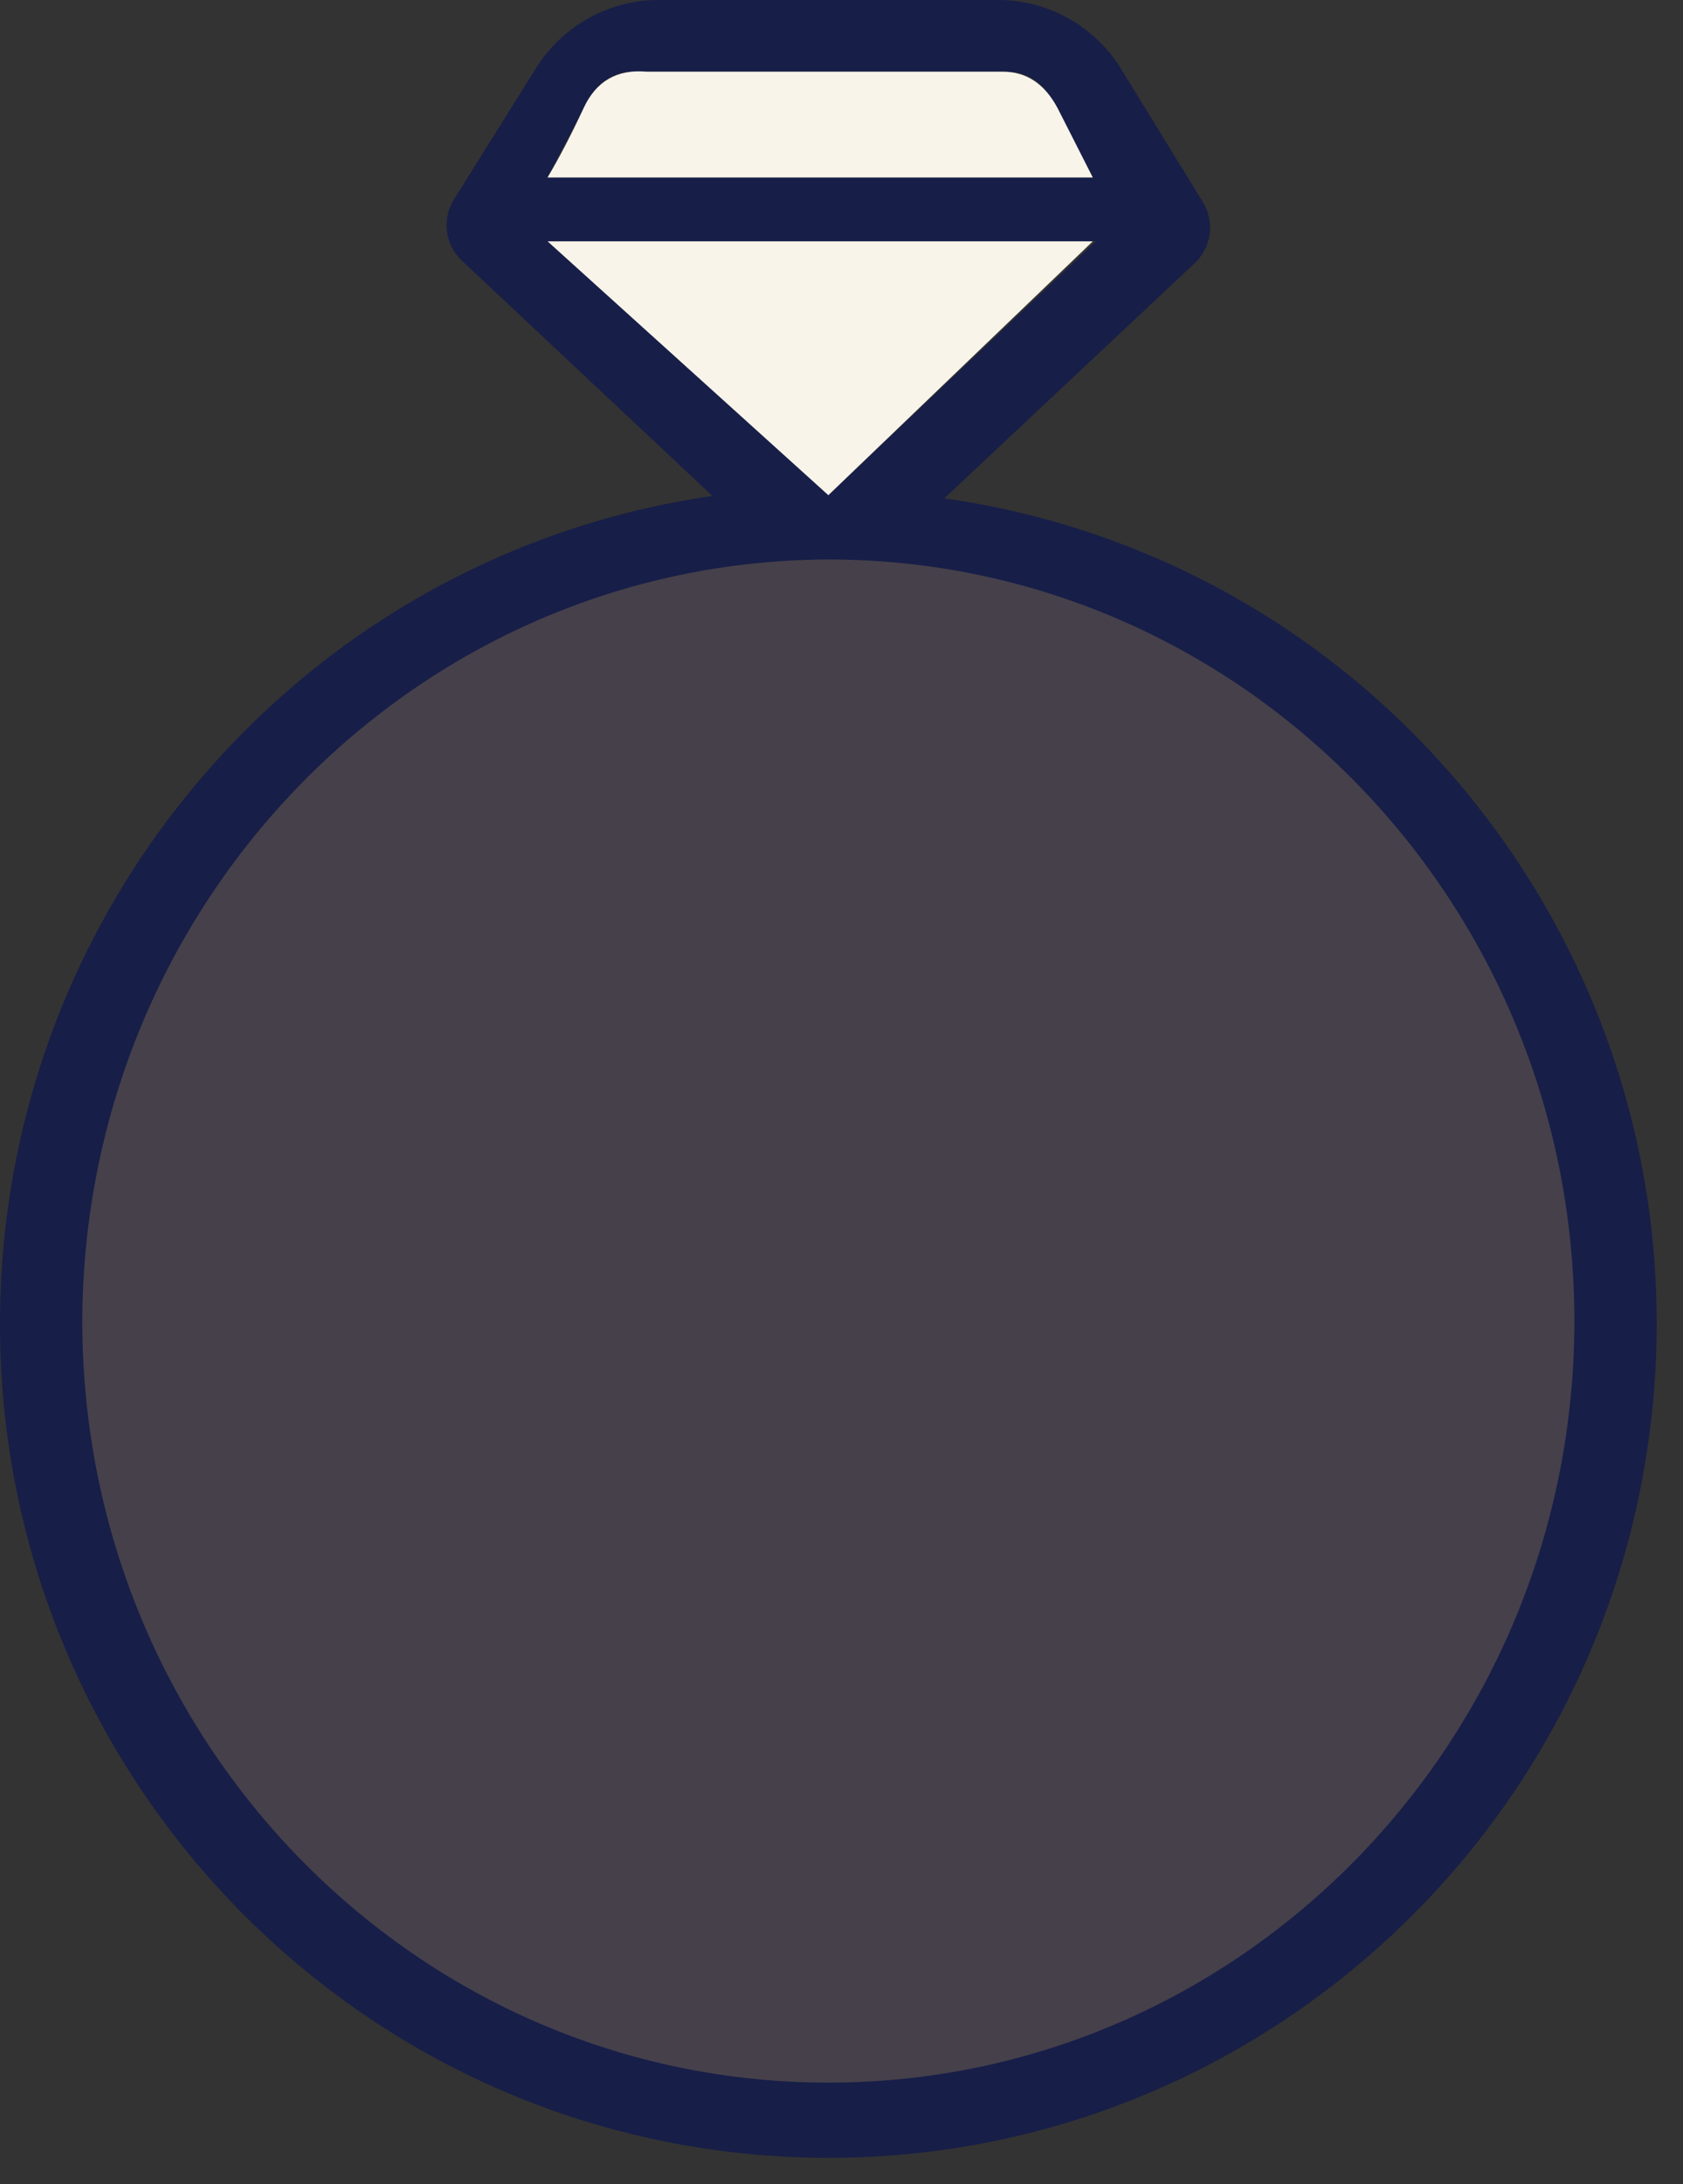
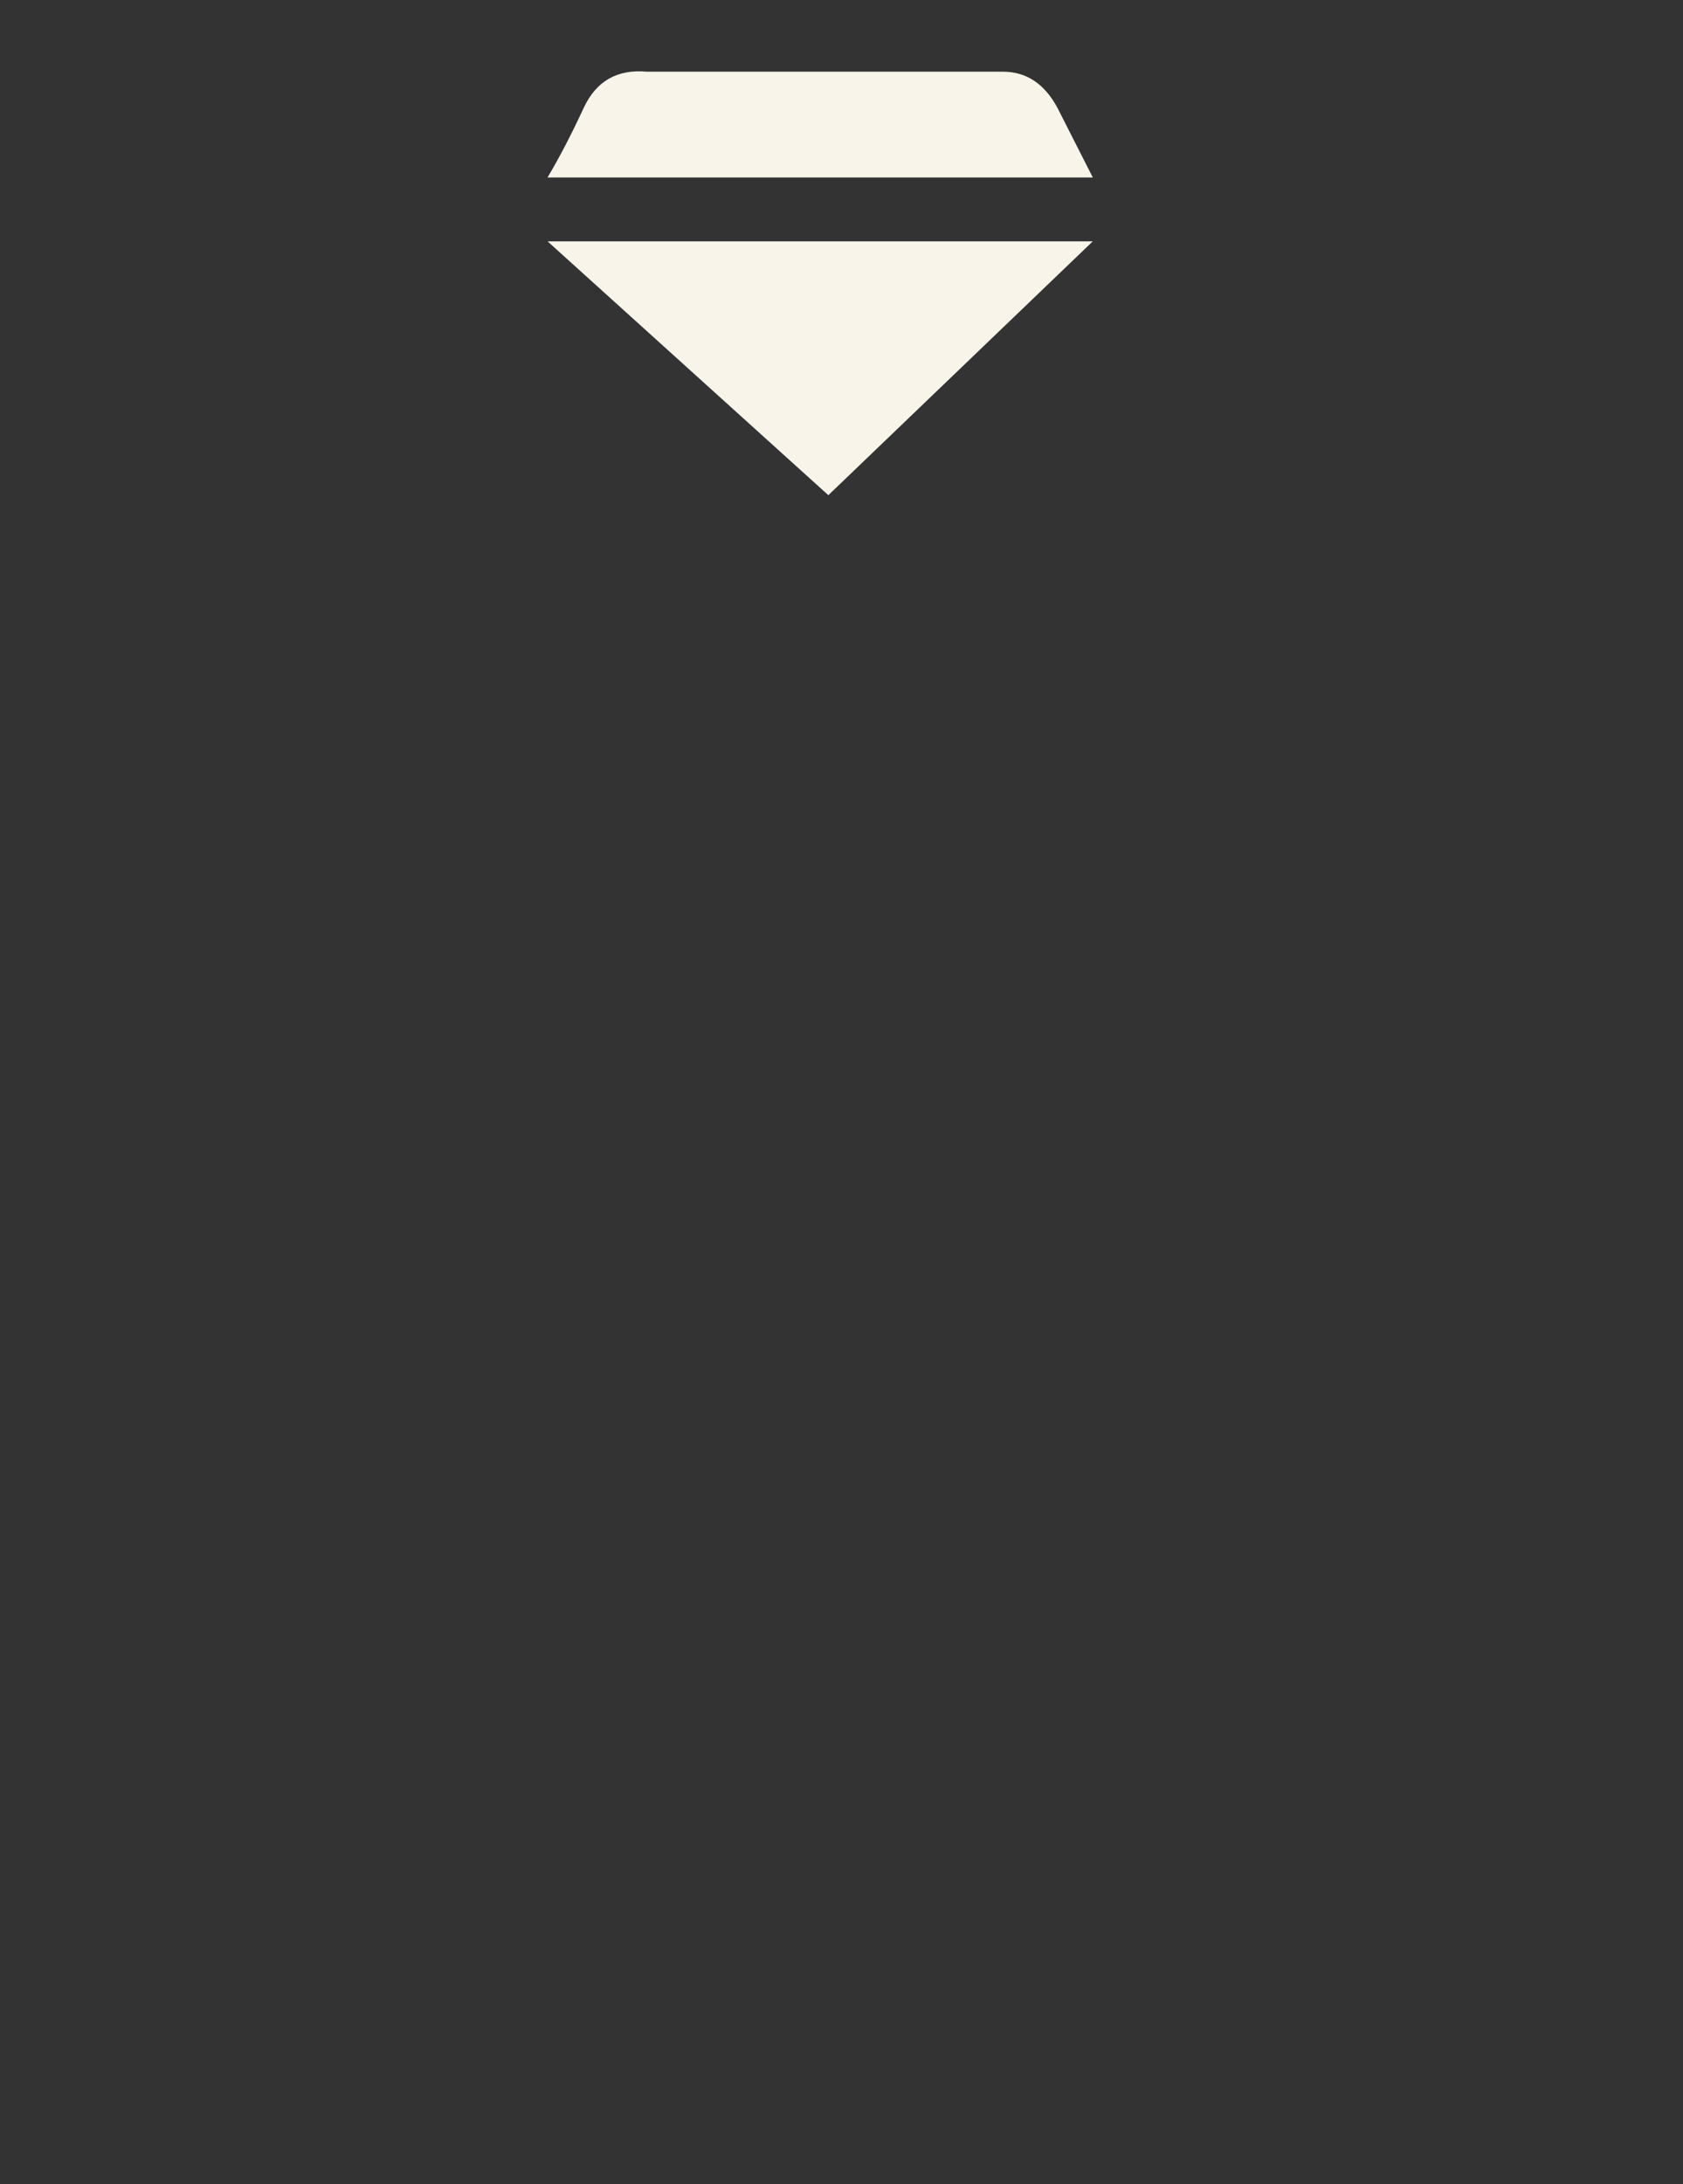
<svg xmlns="http://www.w3.org/2000/svg" height="83" viewBox="0 0 64 83" width="64">
  <rect x="0" y="0" width="64" height="83" fill="#333333" stroke="none" />
  <g fill="none" fill-rule="evenodd">
-     <ellipse cx="31.5" cy="50.245" fill="#7c6990" opacity=".25" rx="29.905" ry="30.147" />
-     <path d="m0 50.348c.018 16.919 13.247 30.839 30.048 31.618 16.801.779 31.247-11.857 32.813-28.703 1.566-16.846-10.301-31.957-26.954-34.325l9.551-8.961c.622-.608.737-1.571.276-2.31l-3.122-5.081c-1.013-1.617-2.783-2.594-4.684-2.587h-12.857c-1.9-.008-3.67.97-4.684 2.587l-3.122 4.989c-.462.739-.347 1.702.276 2.31l9.551 8.961c-15.566 2.253-27.114 15.682-27.091 31.502zm31.499-31.529-10.175-9.647h20.349zm-7.425-16.094h14.229c.694-.012 1.346.401 1.728 1.096l1.525 2.923h-20.734l1.525-2.923c.382-.695 1.033-1.108 1.728-1.096zm7.425 18.536c15.668 0 28.37 12.957 28.37 28.941s-12.702 28.941-28.37 28.941c-15.668 0-28.37-12.957-28.37-28.941.051-15.962 12.723-28.889 28.37-28.941z" fill="#171e48" fill-rule="nonzero" />
    <g fill="#f8f4e9">
      <path d="m20.822 9.171h20.734l-10.056 9.647z" />
      <path d="m20.822 6.744h20.734l-1.342-2.642c-.492-.919-1.186-1.378-2.081-1.378-.895 0-5.405 0-13.531 0-1.13-.102-1.932.358-2.406 1.378-.474 1.02-.932 1.901-1.375 2.642z" />
    </g>
  </g>
</svg>